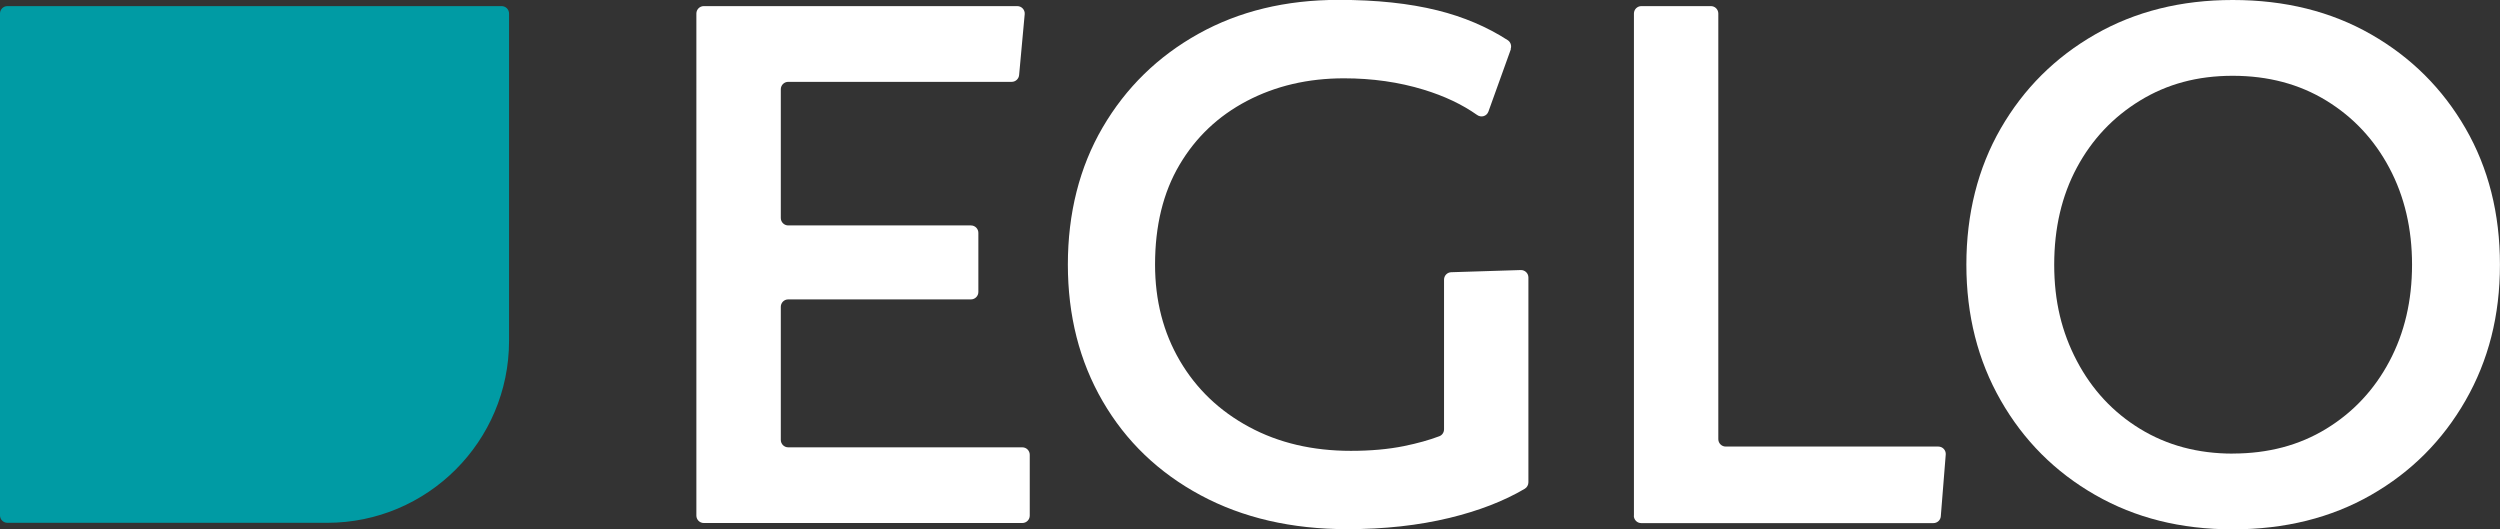
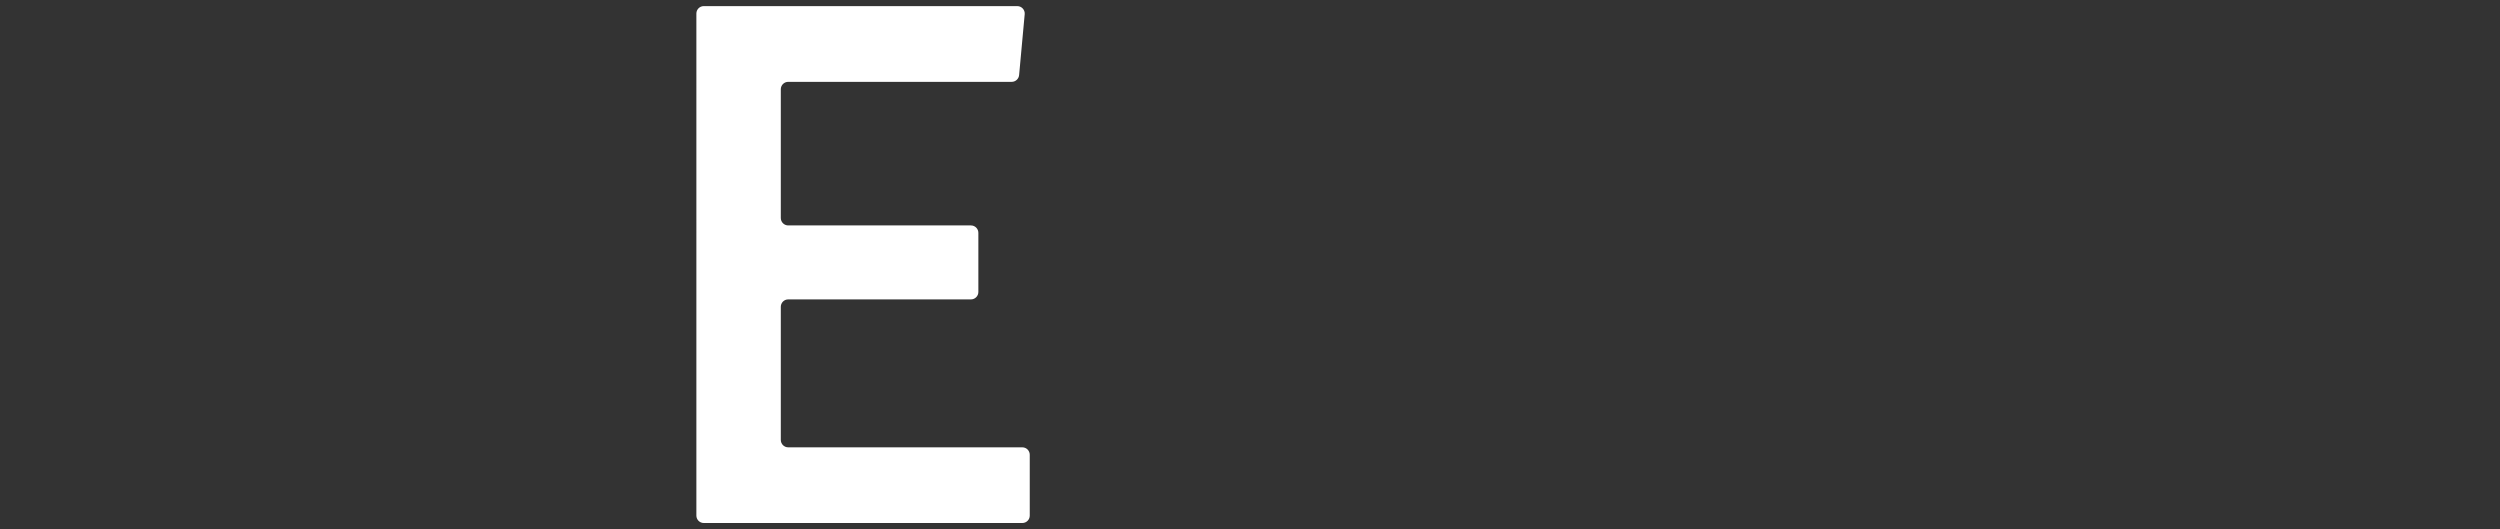
<svg xmlns="http://www.w3.org/2000/svg" id="Ebene_2" viewBox="0 0 425.2 90.02">
  <rect x="0" y="0" width="425.2" height="90.02" fill="#333333" stroke="none" />
  <defs>
    <style>.cls-1{fill:#fff;}.cls-2{fill:#009ba4;}</style>
  </defs>
  <g id="Ebene_1-2">
-     <path class="cls-2" d="M1.26,1.04c-.7,0-1.26.57-1.26,1.26v85.36c0,.7.57,1.26,1.26,1.26h54.36c17.1,0,30.96-13.86,30.96-30.96V2.3c0-.7-.57-1.26-1.26-1.26H1.26Z" />
    <path class="cls-1" d="M174.28,2.42l-.95,10.35c-.06.65-.61,1.15-1.26,1.15h-38.01c-.7,0-1.26.57-1.26,1.26v21.9c0,.7.57,1.26,1.26,1.26h31.08c.7,0,1.26.57,1.26,1.26v10.06c0,.7-.57,1.26-1.26,1.26h-31.08c-.7,0-1.26.57-1.26,1.26v22.64c0,.7.57,1.26,1.26,1.26h39.82c.7,0,1.26.57,1.26,1.26v10.35c0,.7-.57,1.26-1.26,1.26h-54.18c-.7,0-1.26-.57-1.26-1.26V2.3c0-.7.57-1.26,1.26-1.26h53.32c.74,0,1.33.64,1.26,1.38" />
-     <path class="cls-1" d="M256.97,8.36l-3.82,10.62c-.29.8-1.24,1.07-1.93.57-2.52-1.78-5.55-3.22-9.09-4.3-4.19-1.28-8.71-1.93-13.55-1.93-6.12,0-11.62,1.29-16.51,3.85-4.89,2.57-8.71,6.19-11.47,10.88-2.77,4.69-4.15,10.34-4.15,16.95,0,6.12,1.41,11.57,4.22,16.36,2.81,4.79,6.74,8.54,11.77,11.25,5.03,2.72,10.81,4.07,17.32,4.07,3.35,0,6.36-.27,9.03-.81,2.3-.47,4.31-1.03,6.02-1.68.49-.19.79-.66.79-1.18v-25.45c0-.68.54-1.24,1.22-1.26l11.83-.37c.71-.02,1.3.55,1.3,1.26v34.83c0,.45-.23.88-.62,1.11-3.54,2.09-7.8,3.74-12.78,4.95-5.28,1.28-11.08,1.92-17.4,1.92-9.48,0-17.79-1.92-24.95-5.77-7.16-3.85-12.71-9.18-16.66-15.99-3.95-6.81-5.92-14.56-5.92-23.25s1.97-16.56,5.92-23.32c3.95-6.76,9.38-12.07,16.29-15.92,6.91-3.85,14.85-5.77,23.84-5.77,6.41,0,12.01.59,16.8,1.78,4.43,1.1,8.42,2.79,11.96,5.07.5.32.7.96.5,1.52" />
-     <path class="cls-1" d="M277.9,87.72V2.3c0-.7.57-1.26,1.26-1.26h11.83c.7,0,1.26.57,1.26,1.26v72.39c0,.7.57,1.26,1.26,1.26h36.16c.74,0,1.32.63,1.26,1.36l-.84,10.5c-.05.66-.6,1.16-1.26,1.16h-49.69c-.7,0-1.26-.57-1.26-1.26" />
-     <path class="cls-1" d="M379.74,77.14c6.02,0,11.33-1.41,15.92-4.22,4.59-2.81,8.17-6.64,10.73-11.47,2.57-4.83,3.85-10.31,3.85-16.43s-1.28-11.6-3.85-16.44c-2.57-4.84-6.14-8.66-10.73-11.47-4.59-2.81-9.9-4.22-15.92-4.22s-11.18,1.41-15.77,4.22c-4.59,2.81-8.17,6.61-10.74,11.4-2.57,4.79-3.85,10.29-3.85,16.51s1.28,11.47,3.85,16.36c2.57,4.89,6.15,8.74,10.74,11.55,4.59,2.81,9.85,4.22,15.77,4.22M379.74,0c8.89,0,16.73,1.95,23.54,5.85,6.81,3.9,12.16,9.23,16.06,15.99,3.9,6.76,5.85,14.49,5.85,23.17s-1.95,16.29-5.85,23.1c-3.9,6.81-9.25,12.17-16.06,16.07-6.81,3.9-14.66,5.85-23.54,5.85s-16.58-1.95-23.39-5.85c-6.81-3.9-12.16-9.25-16.06-16.07-3.9-6.81-5.85-14.51-5.85-23.1s1.95-16.41,5.85-23.17c3.9-6.76,9.25-12.09,16.06-15.99C363.16,1.95,370.96,0,379.74,0" />
  </g>
</svg>